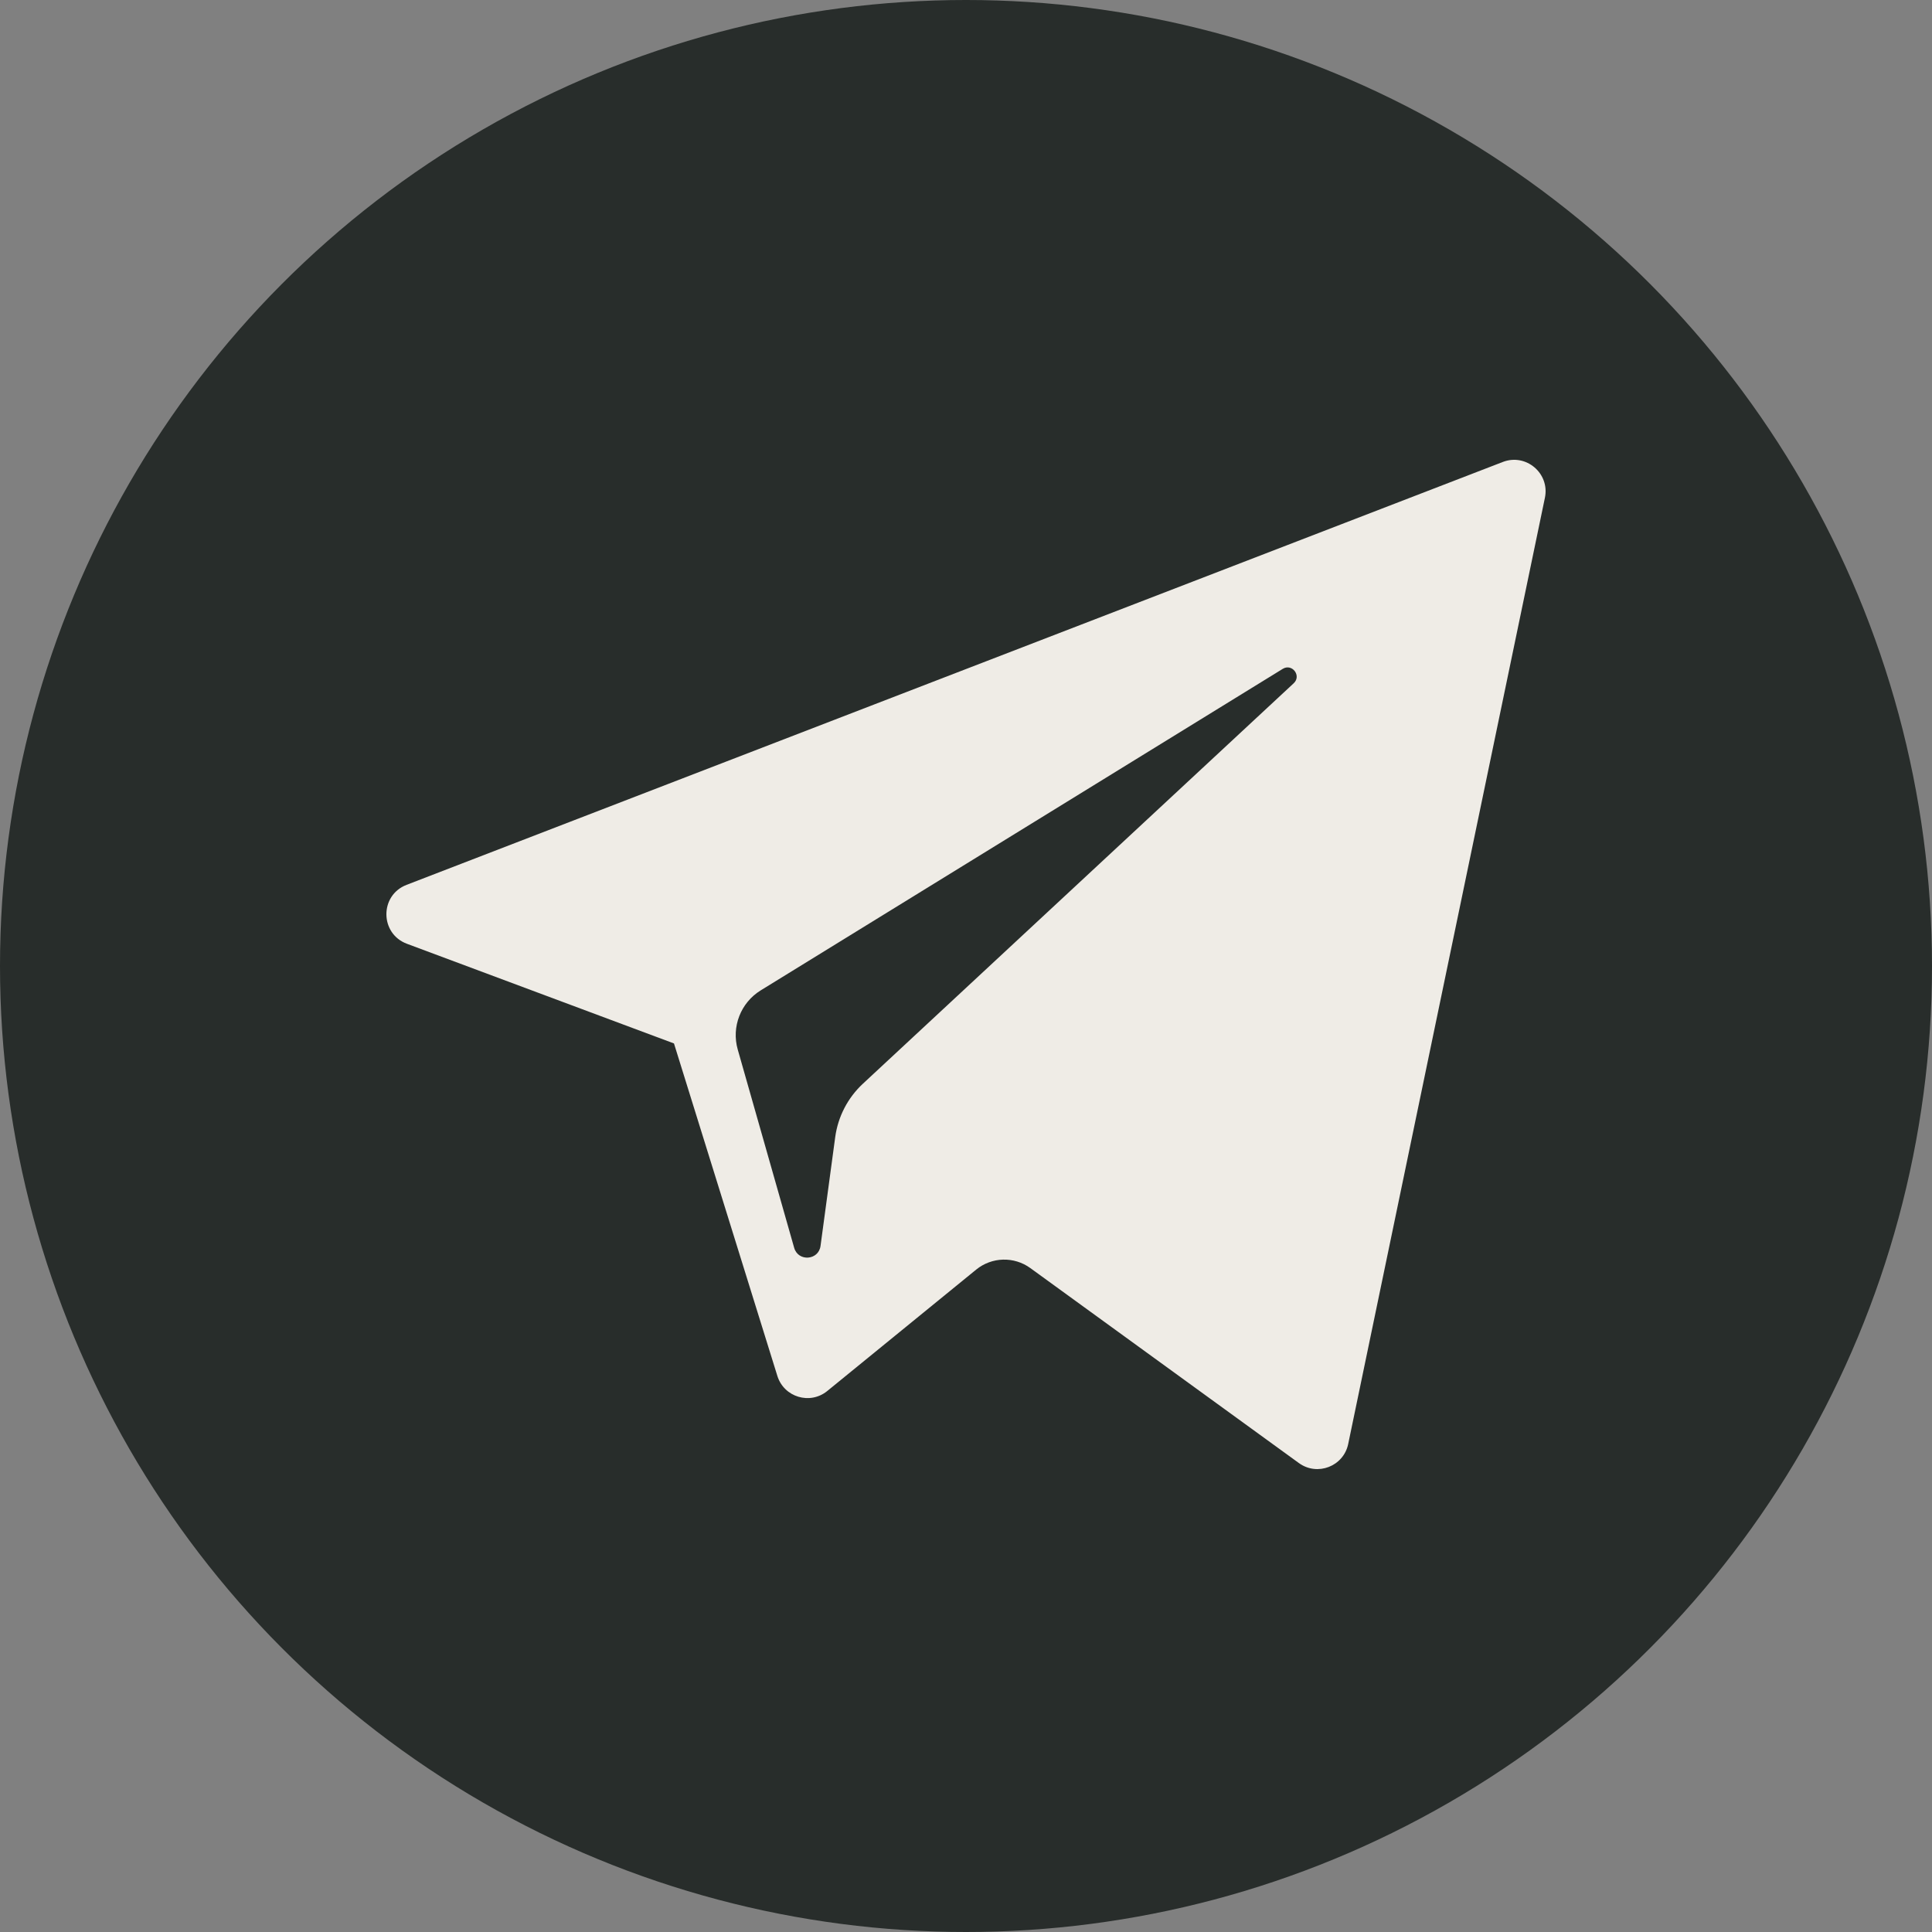
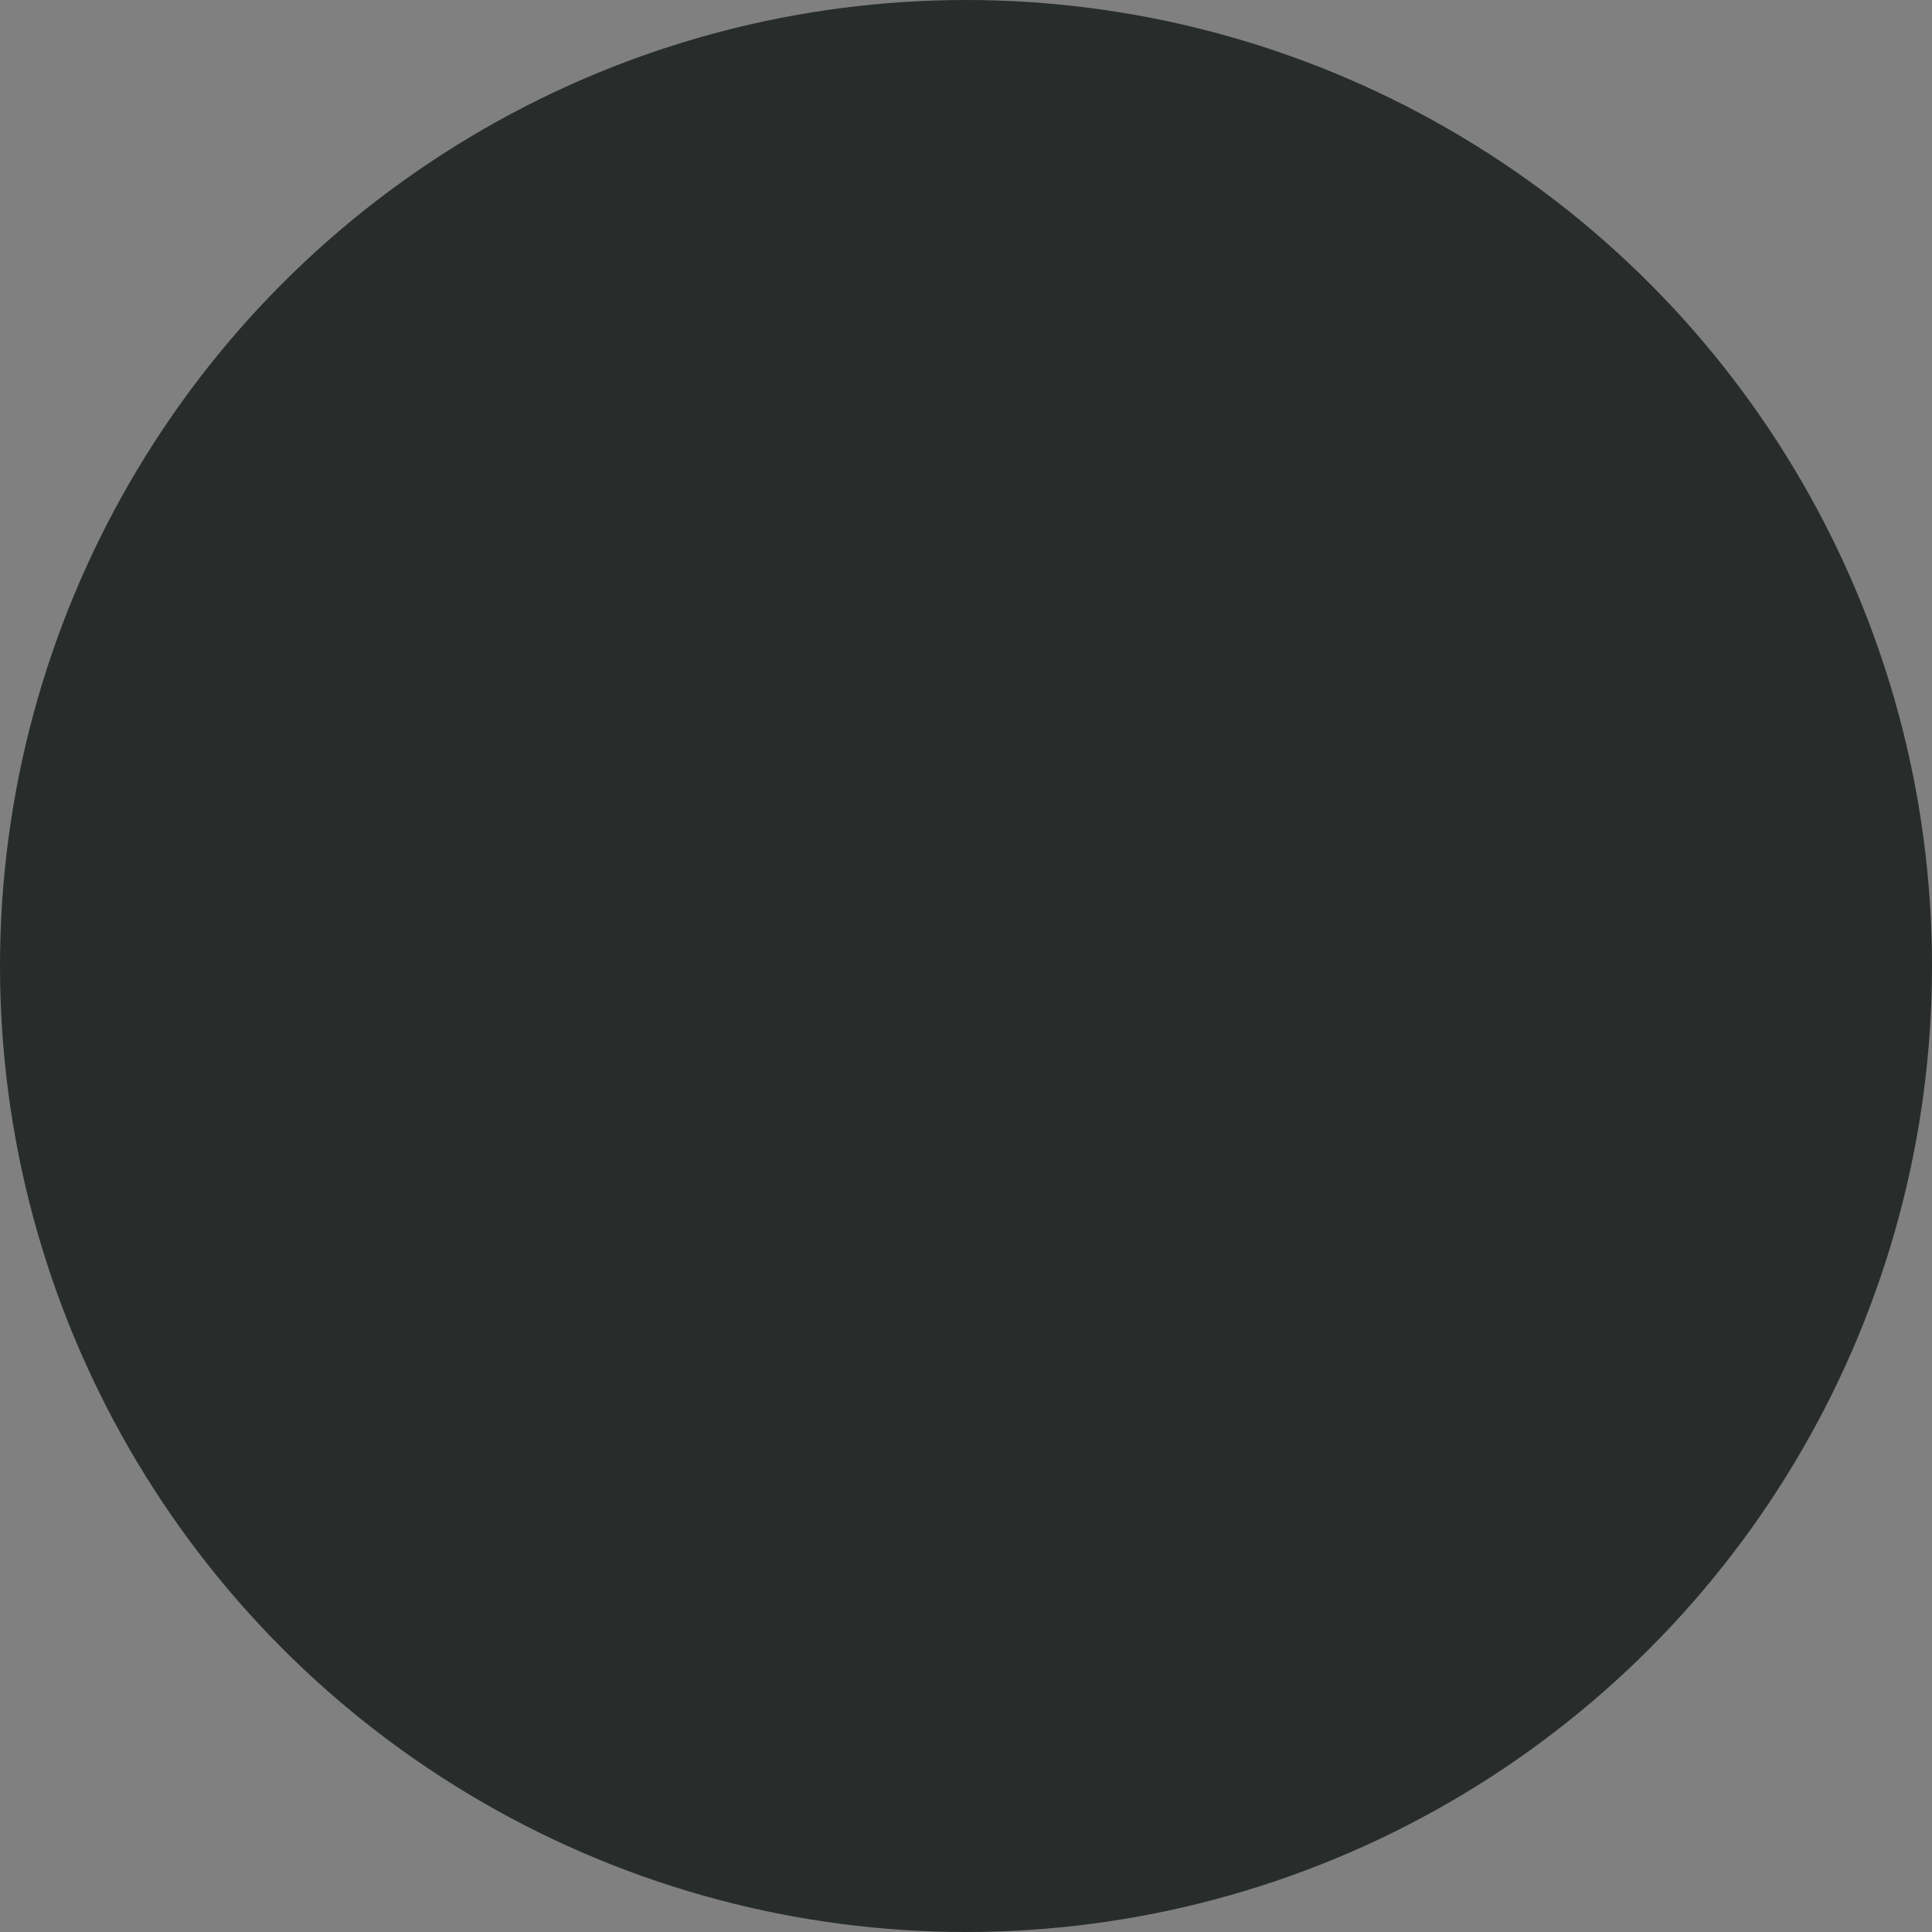
<svg xmlns="http://www.w3.org/2000/svg" width="500" height="500" viewBox="0 0 500 500" fill="none">
  <rect x="0" y="0" width="500" height="500" fill="#808080" stroke="none" />
  <circle cx="250" cy="250" r="250" fill="#282D2B" />
-   <path d="M105.299 244.244L174.425 270.044L201.181 356.091C202.893 361.602 209.632 363.639 214.105 359.982L252.637 328.57C256.676 325.279 262.429 325.115 266.65 328.179L336.148 378.636C340.933 382.114 347.712 379.492 348.912 373.71L399.823 128.819C401.133 122.503 394.927 117.234 388.913 119.56L105.218 229.001C98.217 231.701 98.278 241.613 105.299 244.244ZM196.869 256.31L331.967 173.103C334.395 171.612 336.893 174.895 334.808 176.829L223.313 280.469C219.394 284.117 216.866 288.999 216.15 294.298L212.352 322.444C211.849 326.202 206.57 326.575 205.533 322.938L190.926 271.613C189.253 265.759 191.691 259.506 196.869 256.31Z" fill="#EFECE6" />
</svg>